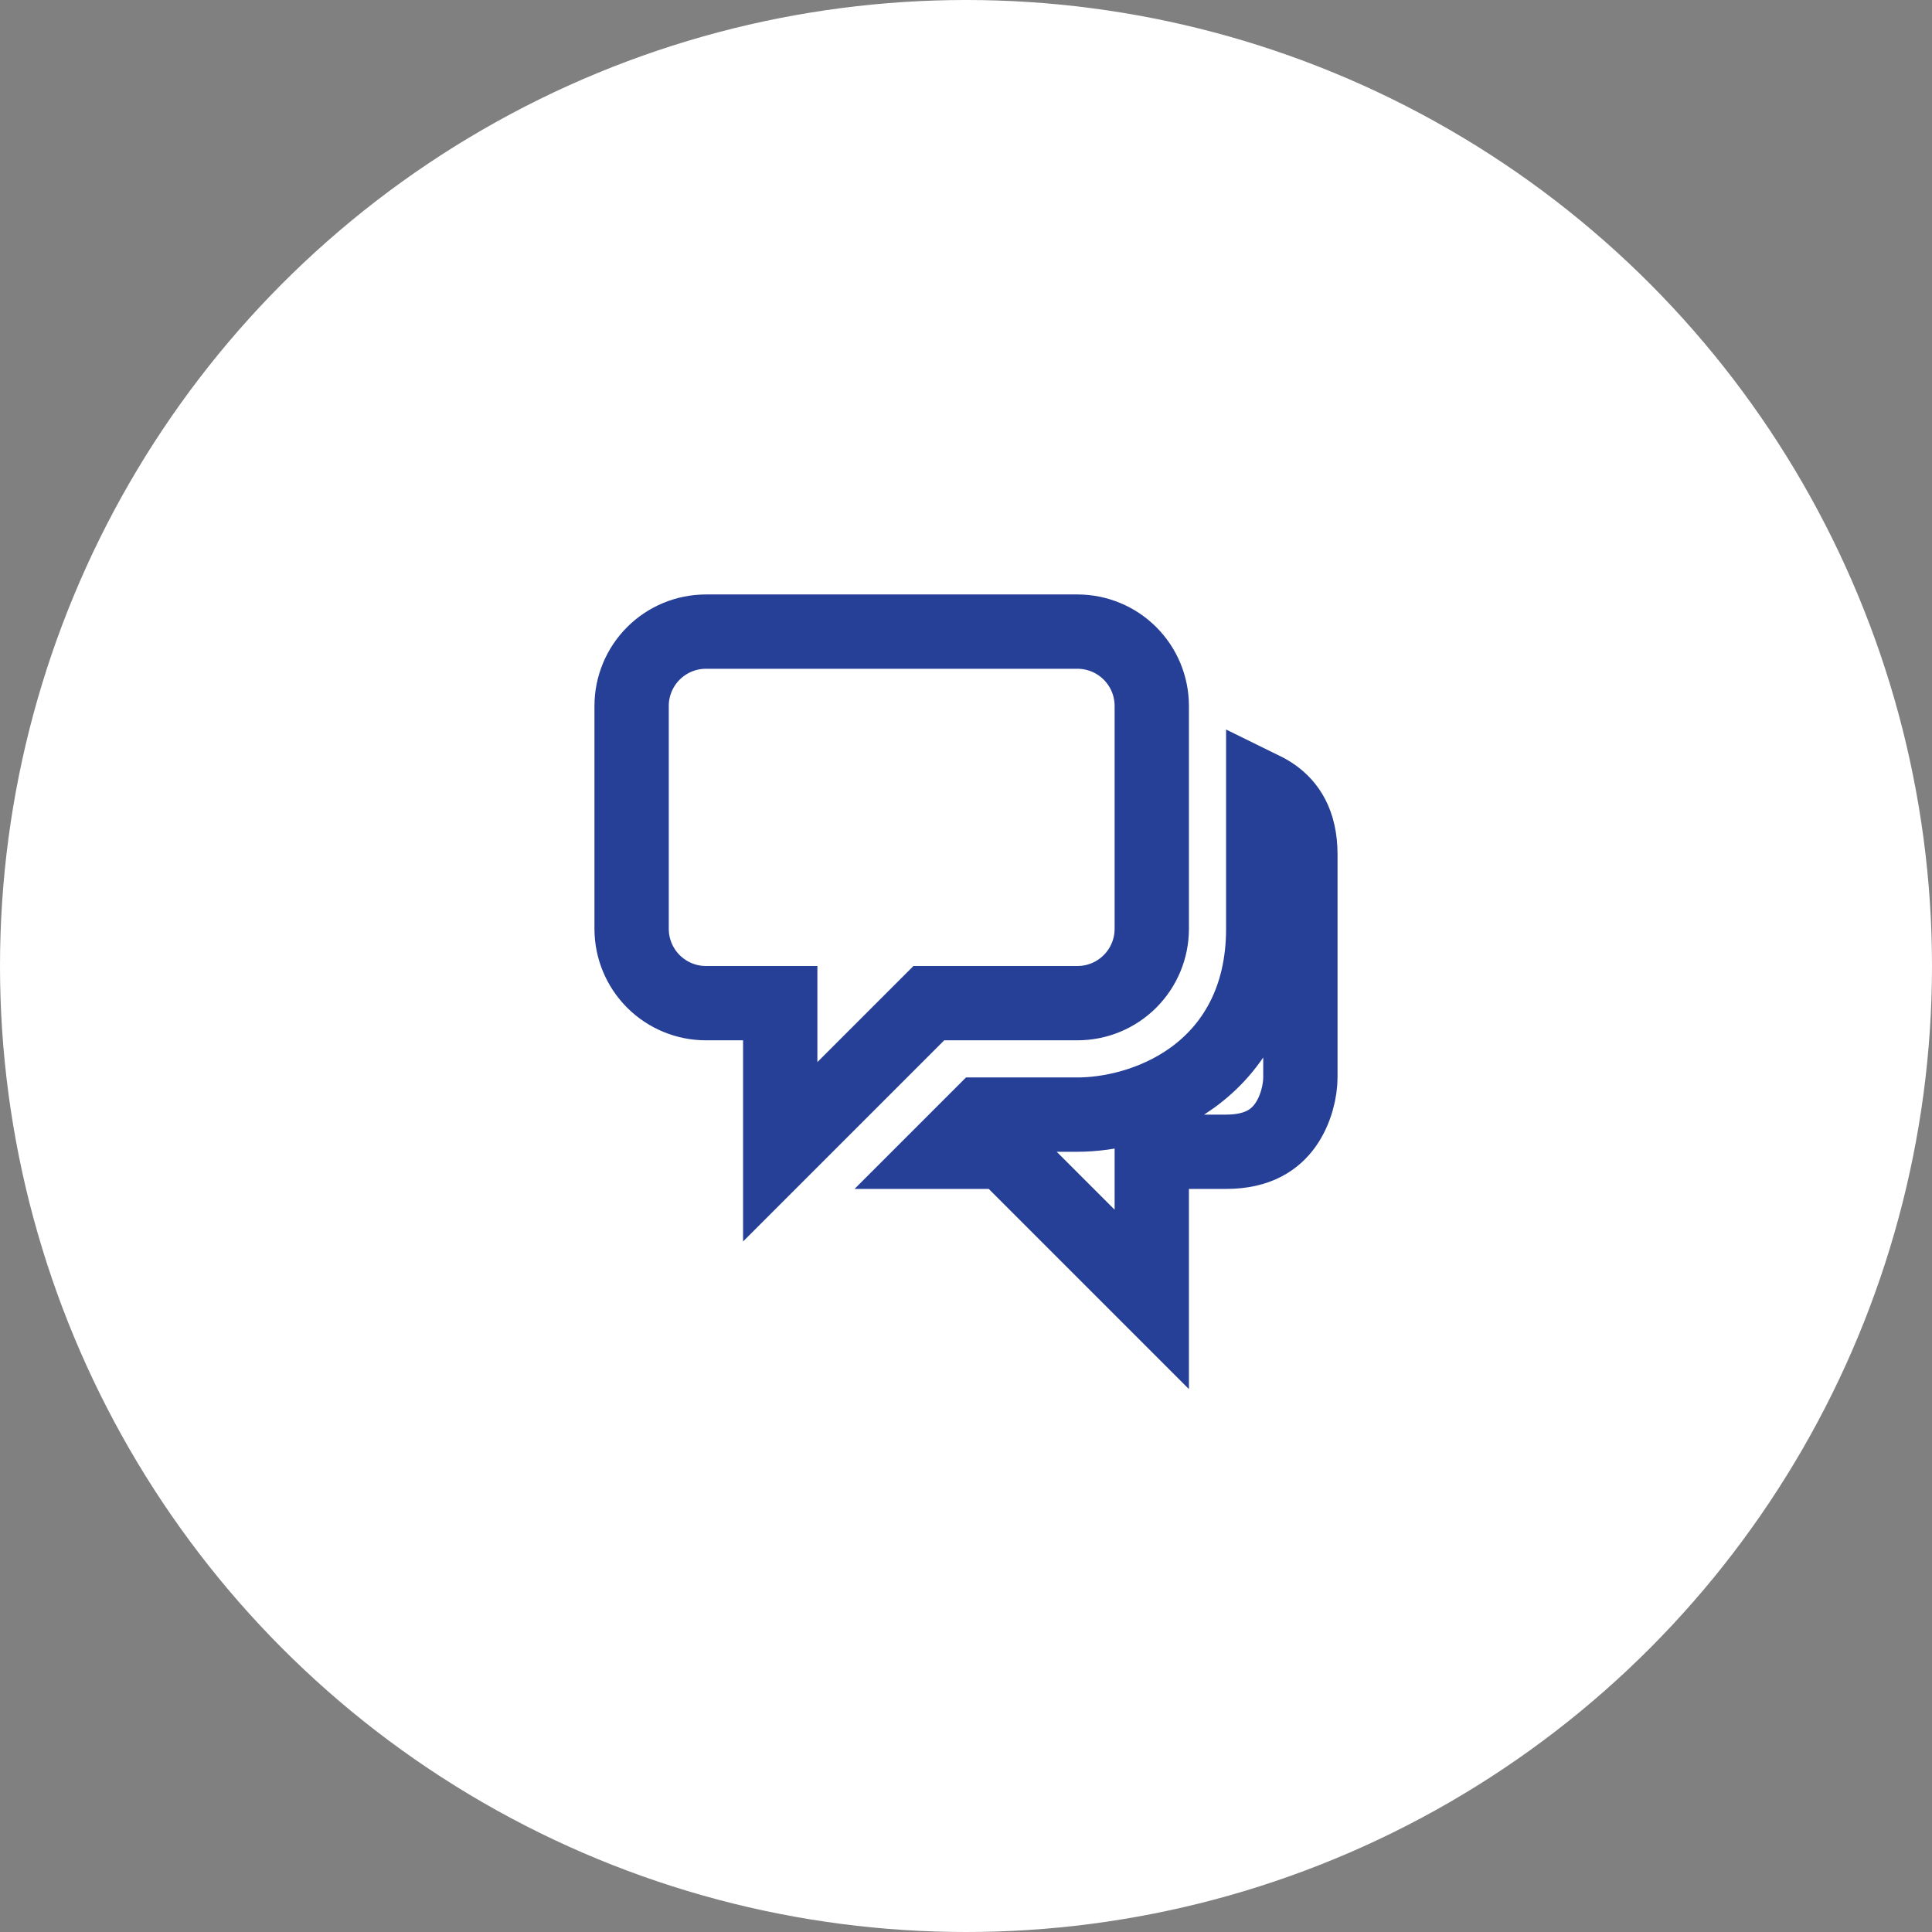
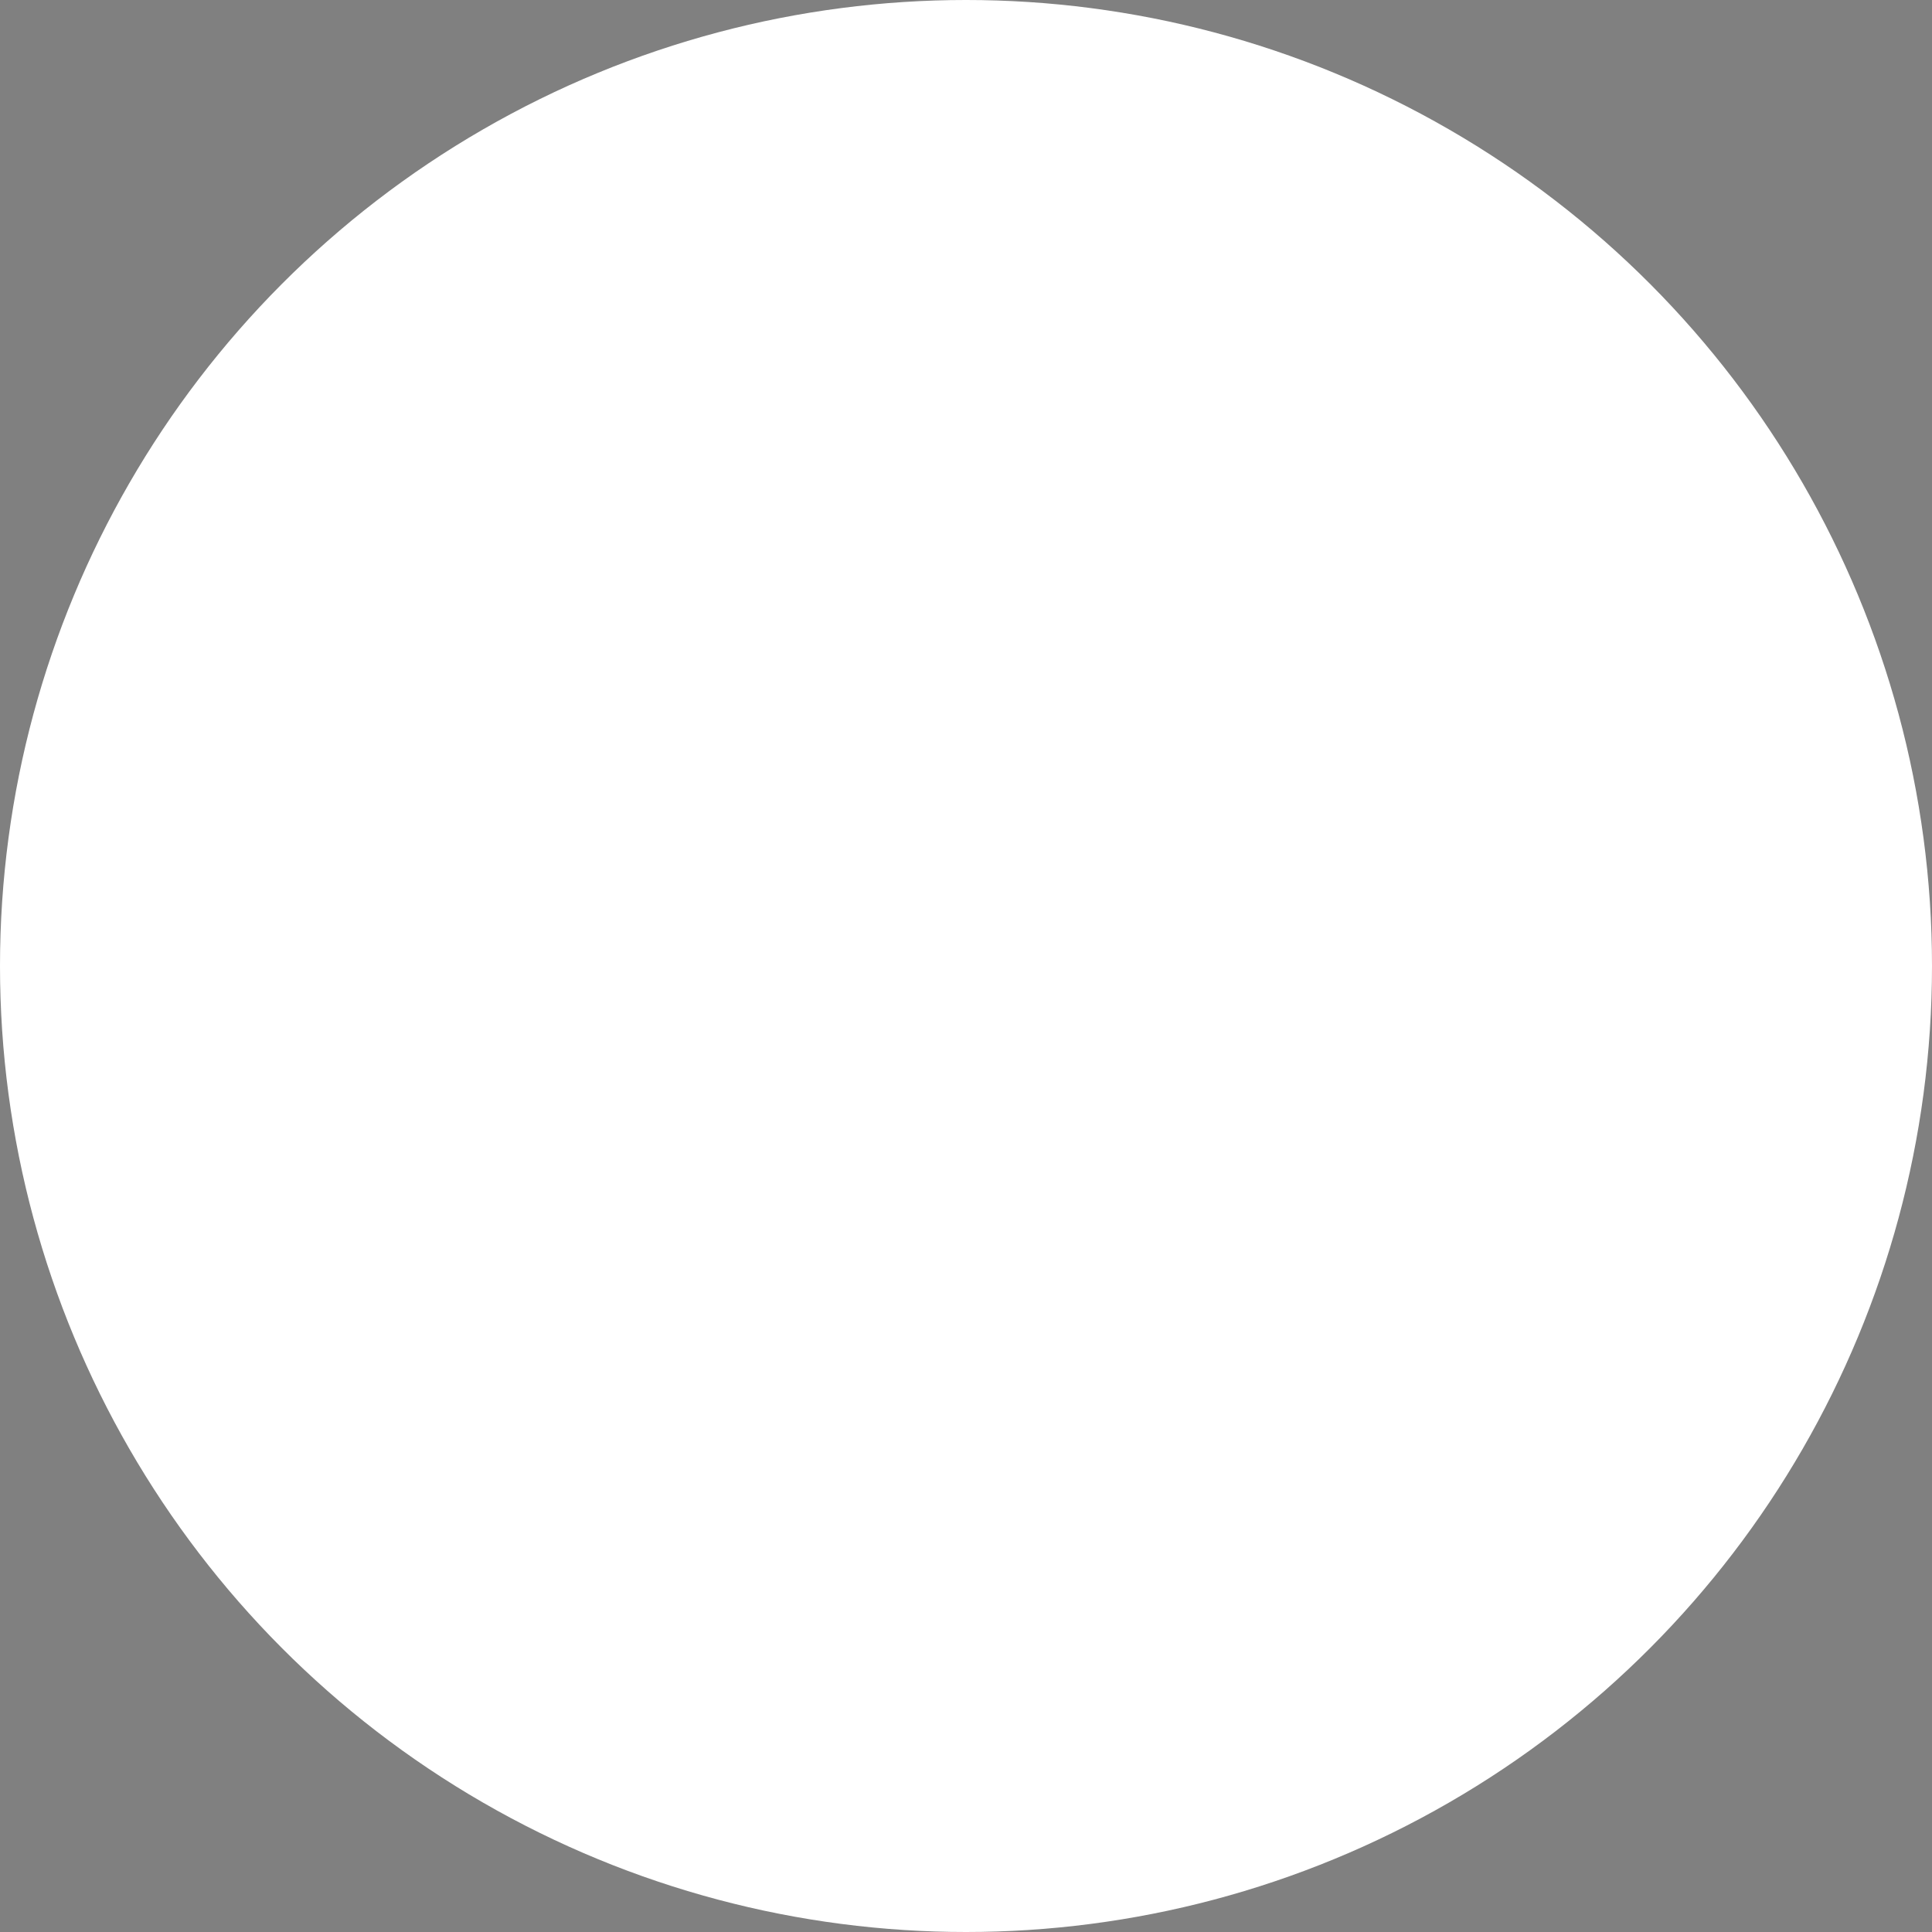
<svg xmlns="http://www.w3.org/2000/svg" width="52" height="52" viewBox="0 0 52 52" fill="none">
  <rect x="0" y="0" width="52" height="52" fill="#808080" stroke="none" />
  <circle cx="26" cy="26" r="26" fill="white" />
-   <path d="M25.414 27H25L24.707 27.293L21 31L21 28V27H20H19C18.47 27 17.961 26.789 17.586 26.414C17.211 26.039 17 25.53 17 25V19C17 18.47 17.211 17.961 17.586 17.586C17.961 17.211 18.47 17 19 17H29C29.53 17 30.039 17.211 30.414 17.586C30.789 17.961 31 18.47 31 19V25C31 25.53 30.789 26.039 30.414 26.414C30.039 26.789 29.53 27 29 27H25.414ZM25.414 31L26.414 30H29C29.826 30 31.044 29.76 32.084 29.012C33.175 28.226 34 26.926 34 25V21.239C34.1 21.288 34.198 21.345 34.291 21.412C34.658 21.676 35 22.126 35 23V29C35 29.34 34.89 29.872 34.589 30.291C34.324 30.658 33.874 31 33 31H32H31V32V34.973L27.32 31.293L27.027 31H26.613H25.414Z" stroke="#263F97" stroke-width="2" />
</svg>